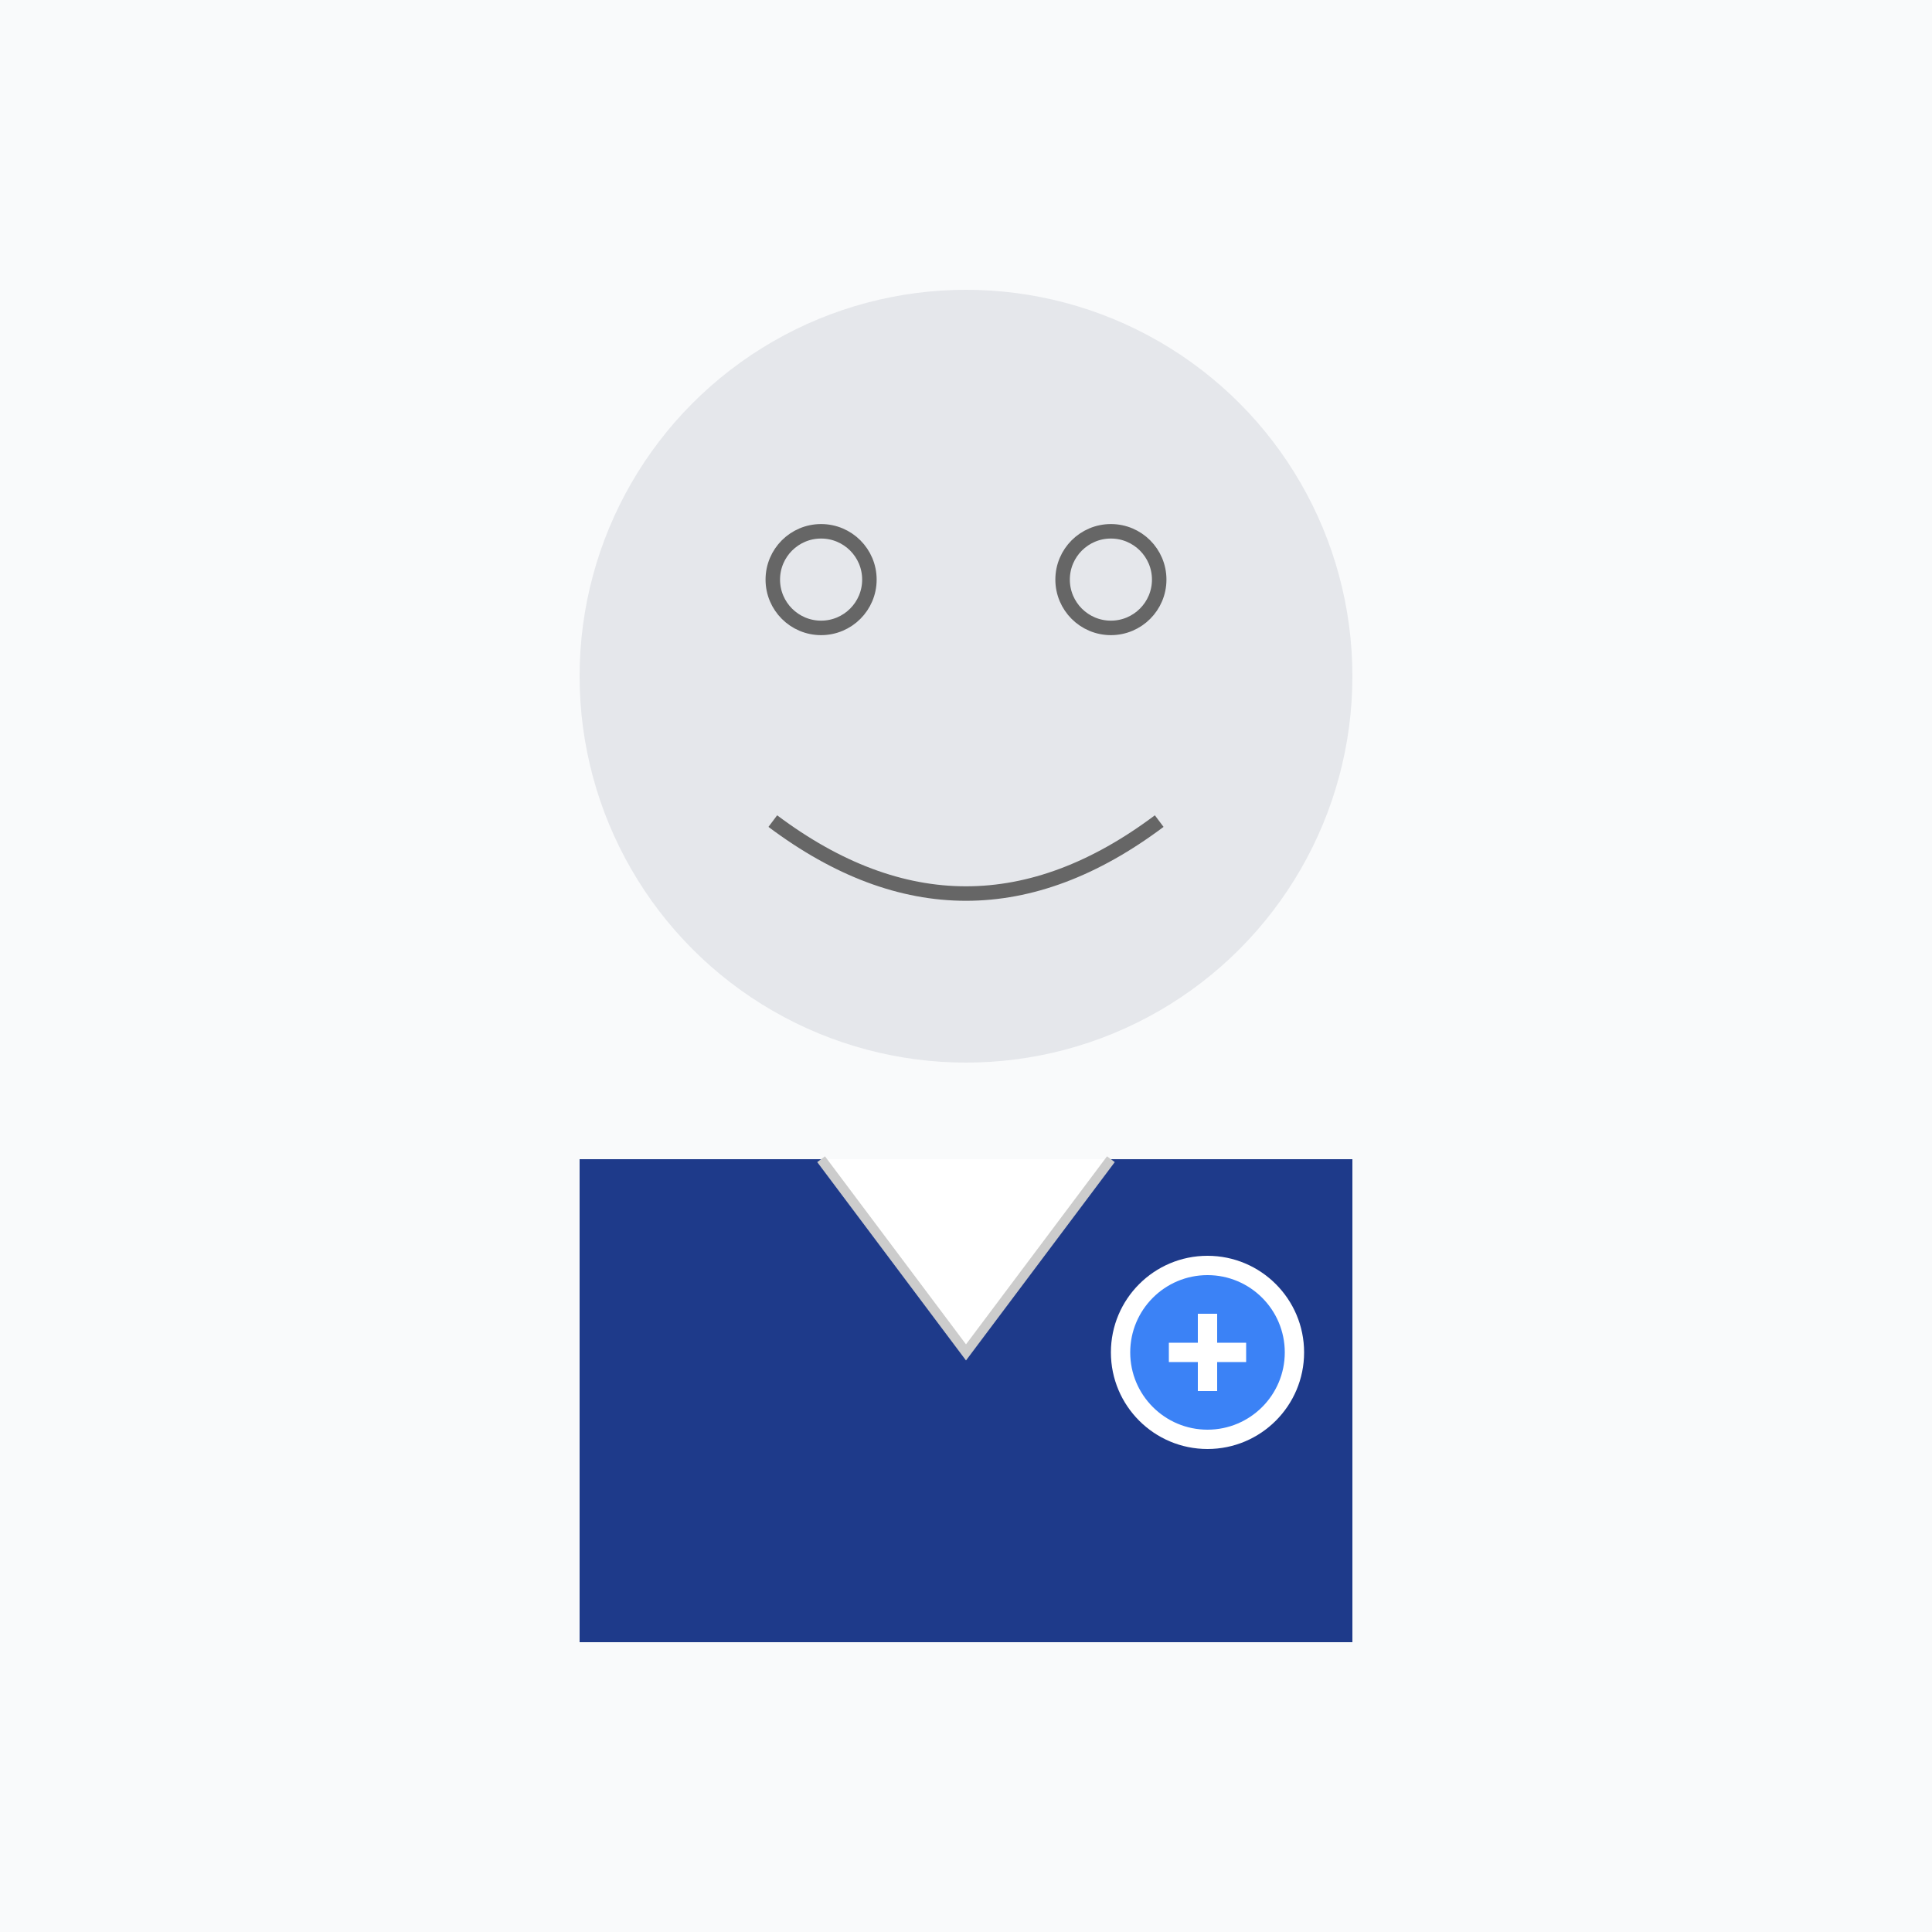
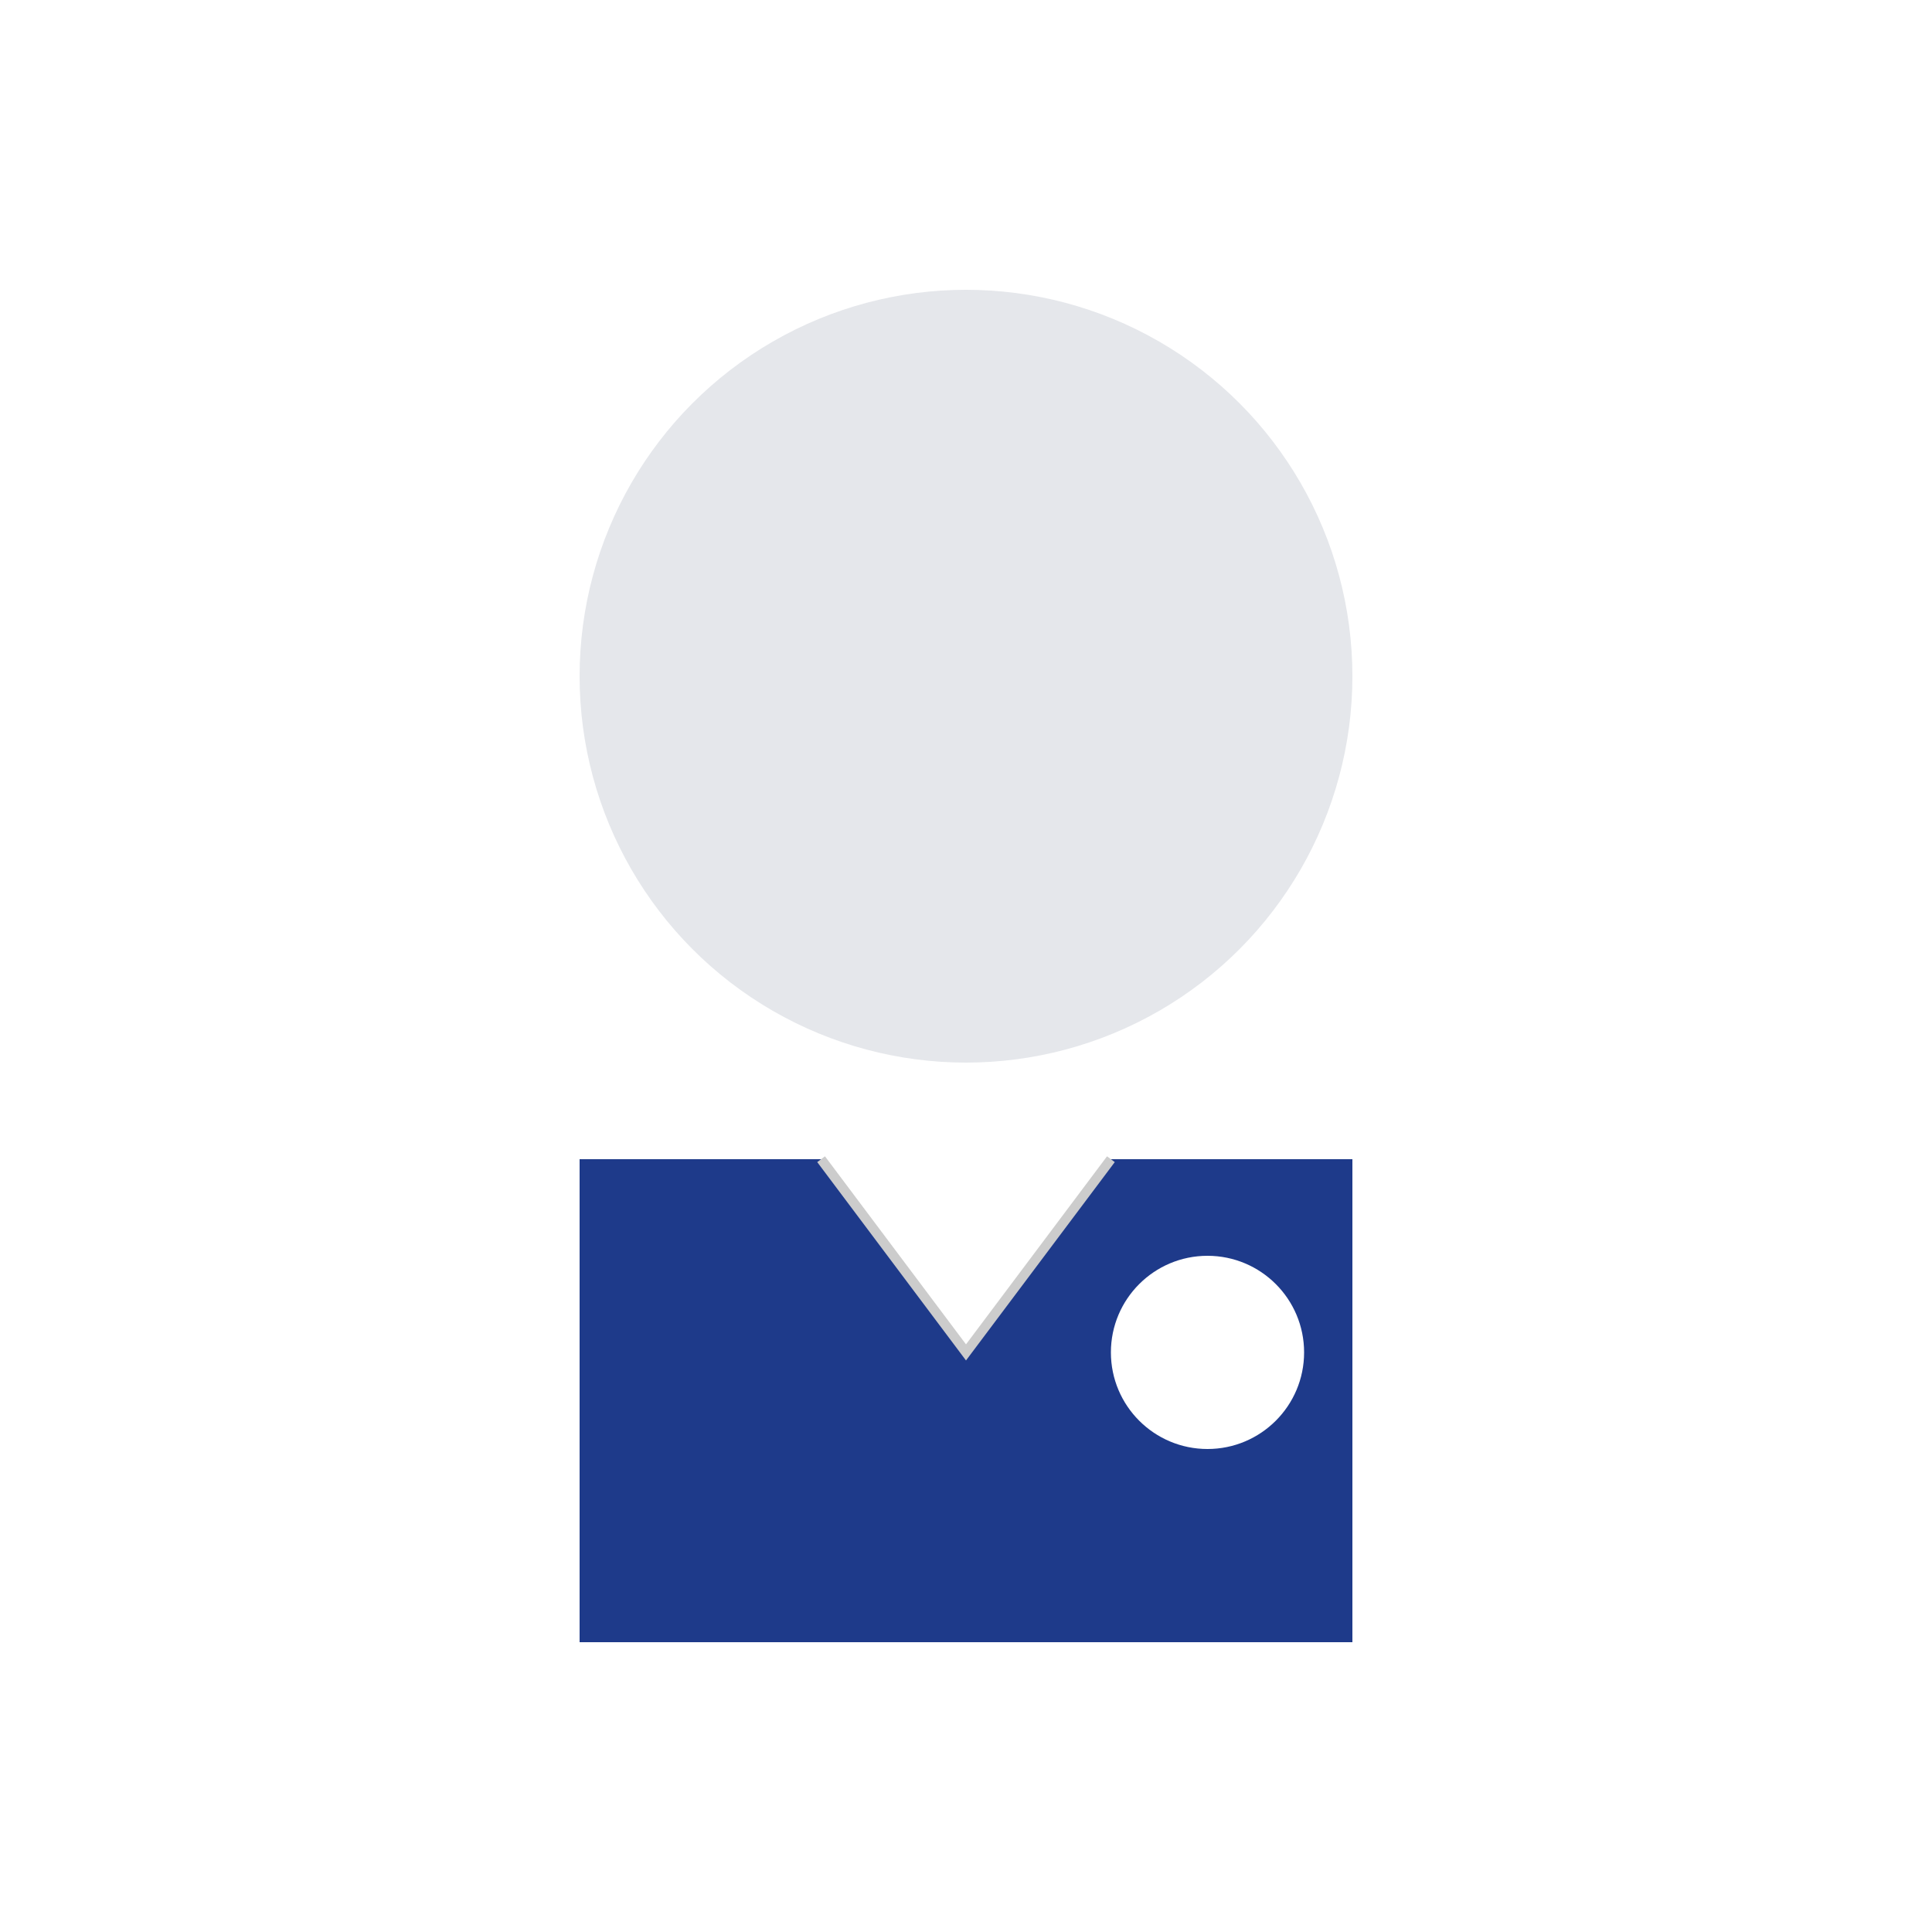
<svg xmlns="http://www.w3.org/2000/svg" width="200" height="200">
-   <rect x="0" y="0" width="200" height="200" fill="#f9fafb" />
  <g>
    <circle cx="100" cy="70" r="40" fill="#e5e7eb" />
    <g fill="none" stroke="#666666" stroke-width="2">
-       <circle cx="85" cy="60" r="5" stroke-width="1.5" />
-       <circle cx="115" cy="60" r="5" stroke-width="1.5" />
-       <path d="M80,85 Q100,100 120,85" stroke-width="1.5" />
-     </g>
+       </g>
    <path d="M60,120 L60,170 L140,170 L140,120" fill="#1e3a8a" />
    <path d="M85,120 L100,140 L115,120" fill="#ffffff" stroke="#cccccc" stroke-width="1" />
    <circle cx="125" cy="140" r="10" fill="#ffffff" />
    <g transform="translate(125, 140) scale(0.4)">
-       <circle cx="0" cy="0" r="20" fill="#3b82f6" />
      <path d="M-10,0 L10,0 M0,-10 L0,10" stroke="#ffffff" stroke-width="5" />
    </g>
  </g>
</svg>